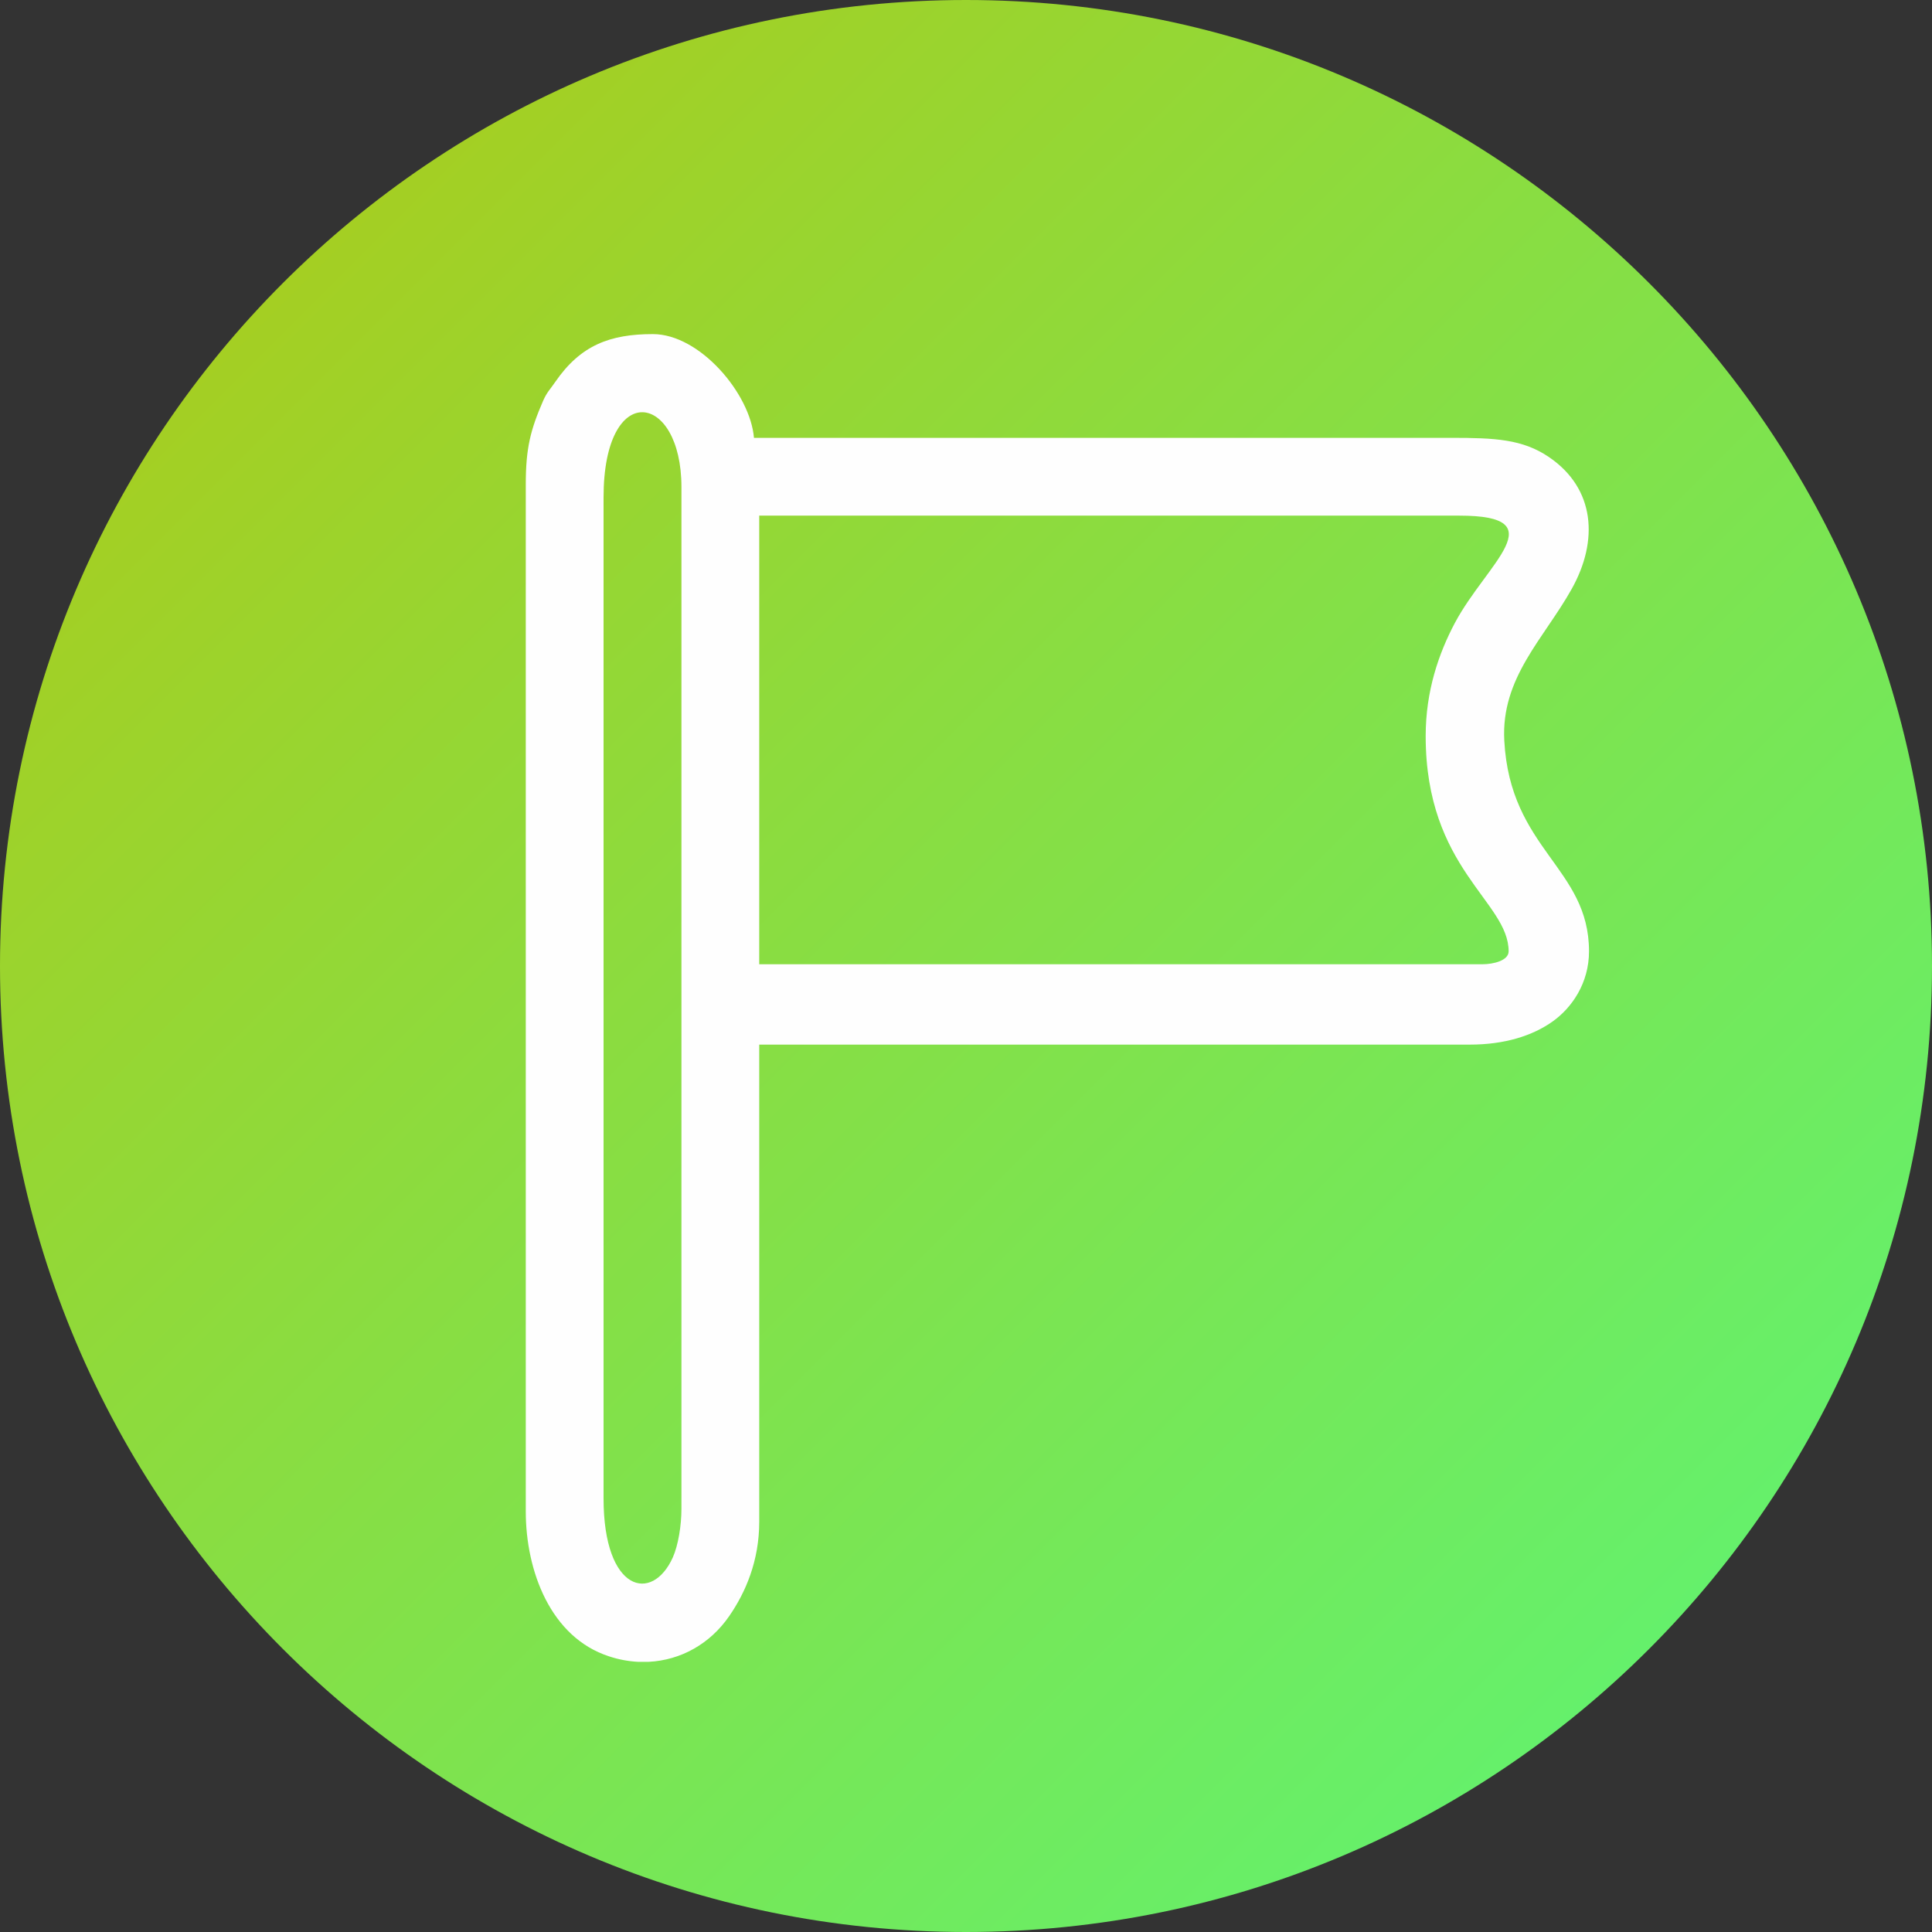
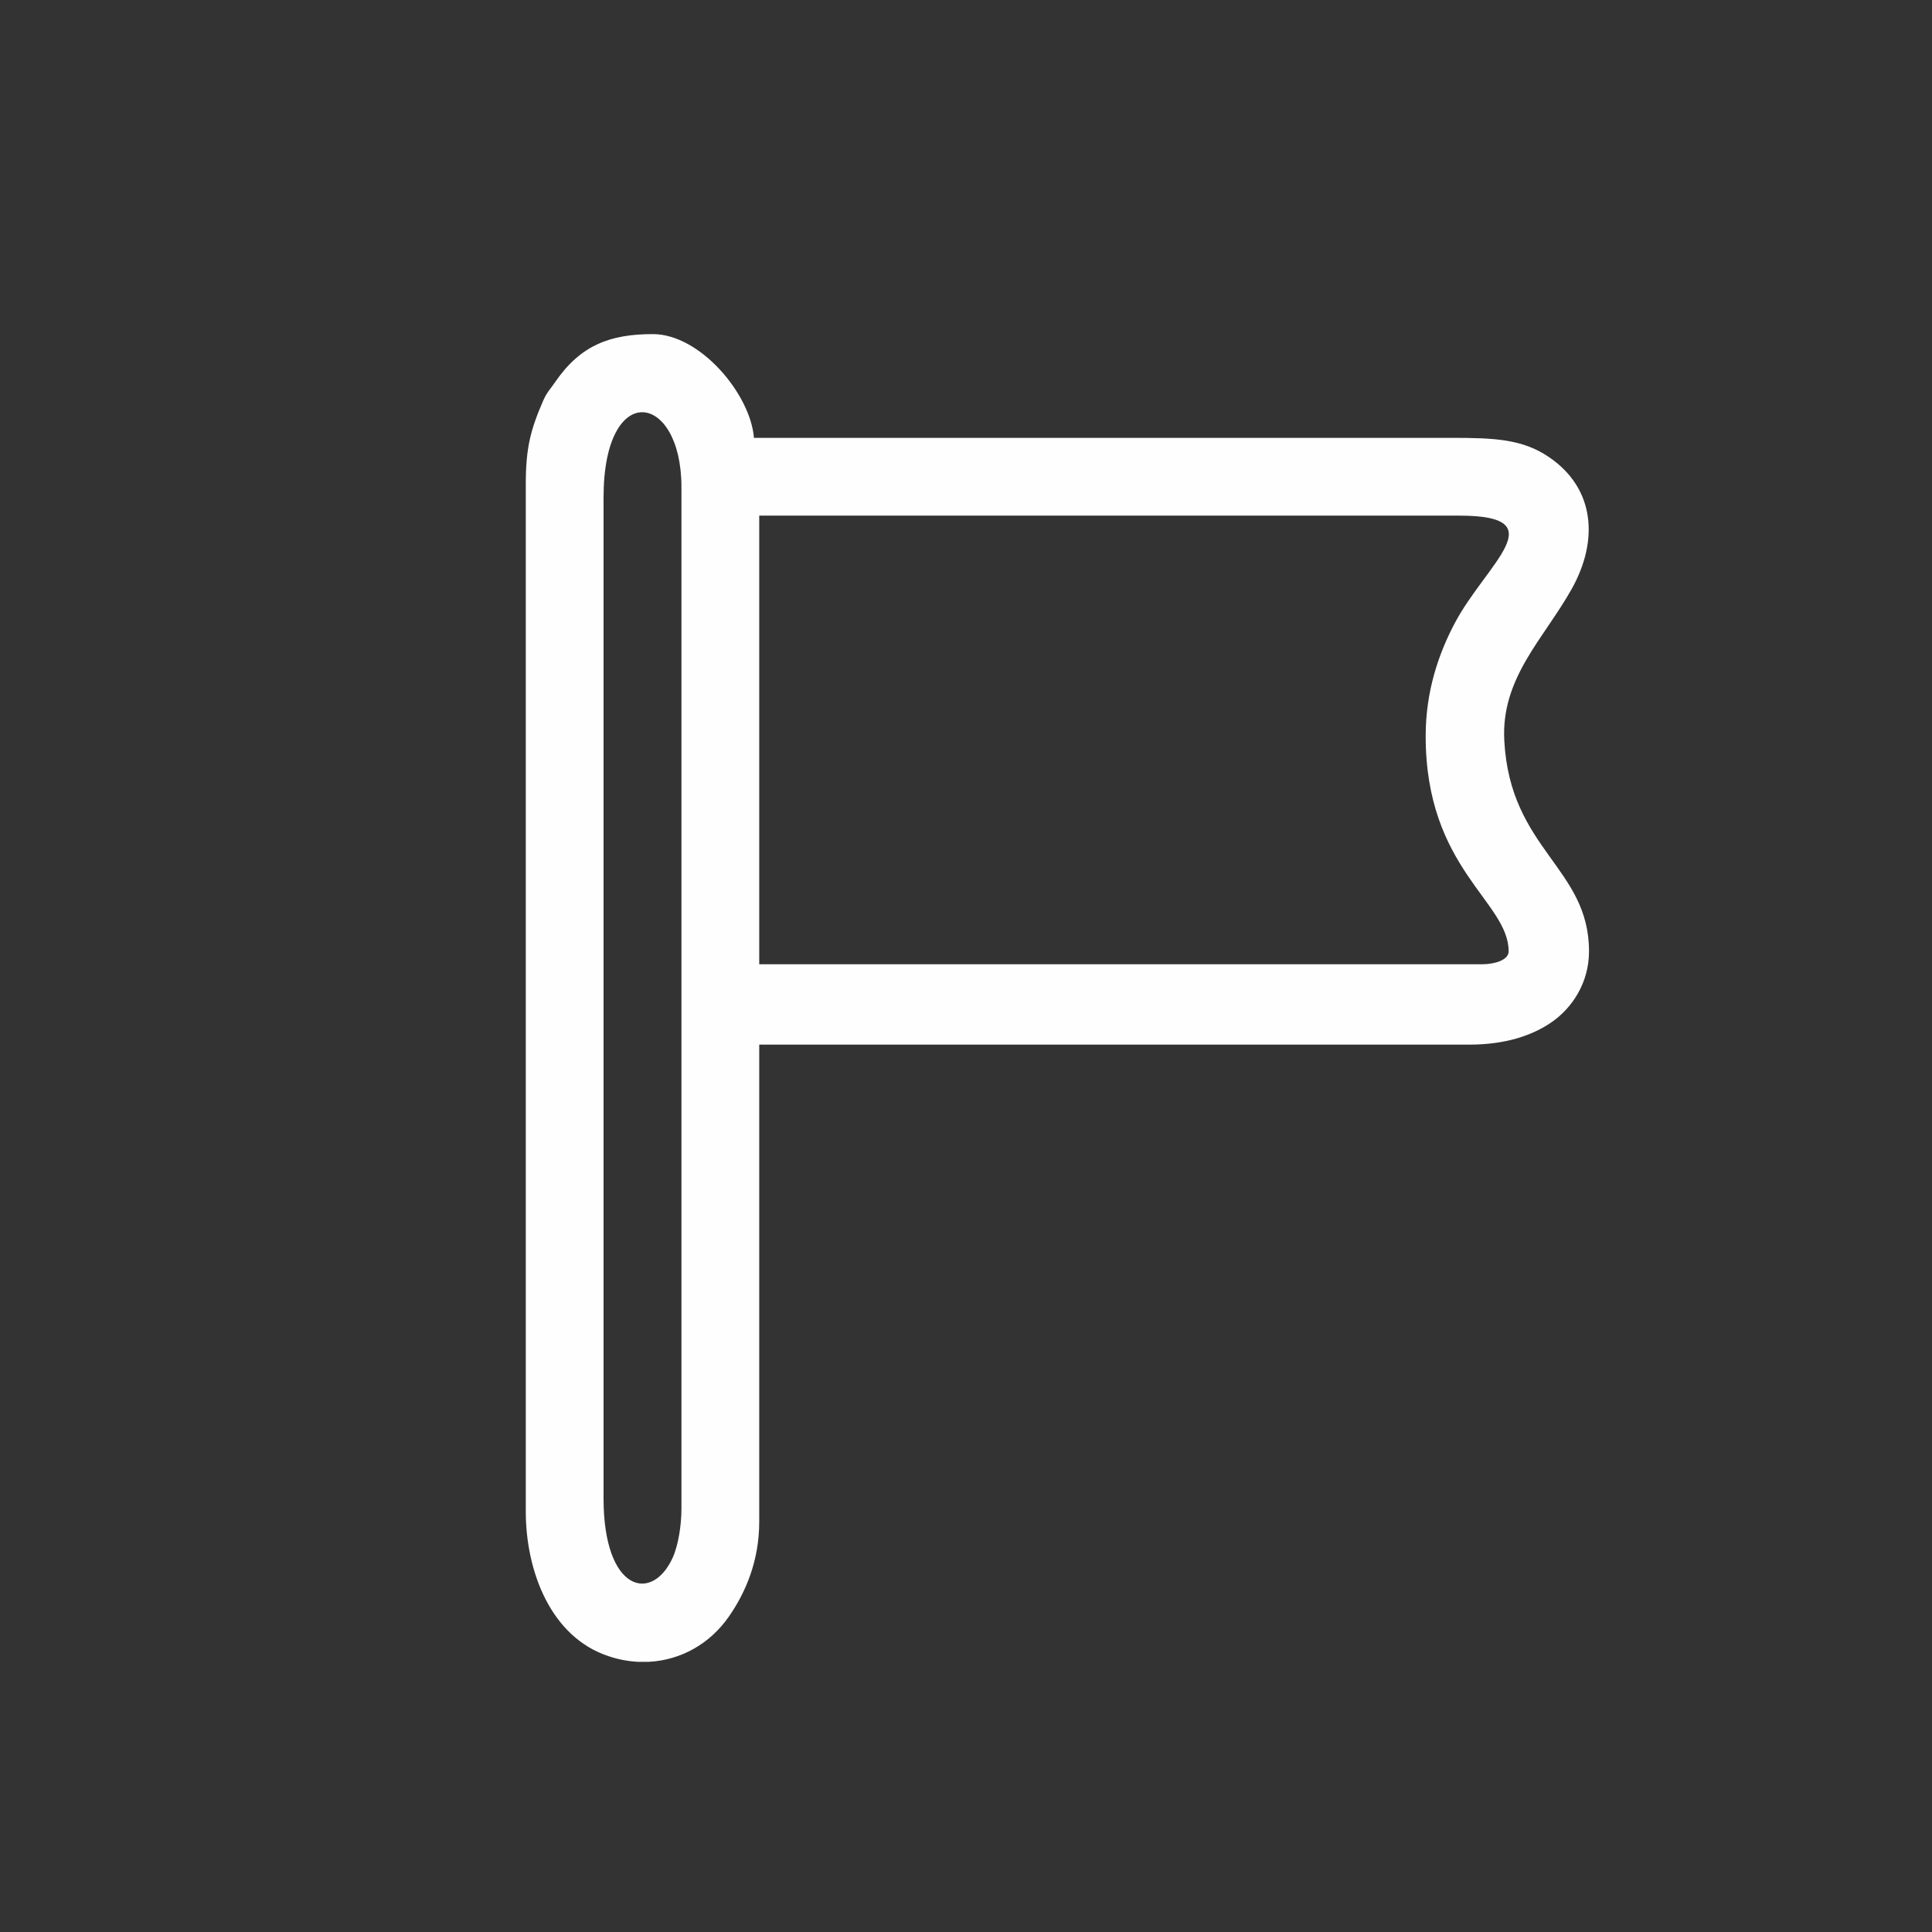
<svg xmlns="http://www.w3.org/2000/svg" xml:space="preserve" width="188px" height="188px" version="1.0" style="shape-rendering:geometricPrecision; text-rendering:geometricPrecision; image-rendering:optimizeQuality; fill-rule:evenodd; clip-rule:evenodd" viewBox="0 0 186.78 186.78">
  <rect x="0" y="0" width="186.78" height="186.78" fill="#333333" stroke="none" />
  <defs>
    <style type="text/css"> .fil1 {fill:#FEFEFE} .fil0 {fill:url(#id0);fill-rule:nonzero} </style>
    <linearGradient id="id0" gradientUnits="userSpaceOnUse" x1="186.78" y1="186.78" x2="0" y2="0">
      <stop offset="0" style="stop-opacity:1; stop-color:#58F77A" />
      <stop offset="1" style="stop-opacity:1; stop-color:#B1C814" />
    </linearGradient>
  </defs>
  <g id="Capa_x0020_1">
    <g id="_1615638146112">
-       <path class="fil0" d="M93.39 0l0 0c51.57,0 93.39,41.82 93.39,93.39l0 0c0,51.57 -41.82,93.39 -93.39,93.39l0 0c-51.57,0 -93.39,-41.82 -93.39,-93.39l0 0c0,-51.57 41.82,-93.39 93.39,-93.39z" />
      <path class="fil1" d="M58.35 144.86l0 -96.77c0,-11.42 7.53,-10.21 7.53,-1l0 98.77c0,1.62 -0.31,3.52 -0.83,4.7 -2,4.45 -6.7,3.35 -6.7,-5.7zm4.37 15.8l-1.05 0c-0.92,-0.05 -1.86,-0.22 -2.79,-0.53 -5.64,-1.83 -8.05,-8.24 -8.05,-14.01l0 -99.28c0,-3.54 0.46,-5.28 1.68,-8.1 0.37,-0.84 0.69,-1.11 1.18,-1.83 2.44,-3.54 5.29,-4.61 9.43,-4.61 4.54,0 9.42,5.76 9.77,10.03l67.44 0c4.16,0 6.87,0.12 9.42,1.86 4.46,3.03 4.82,8.07 2.19,12.76 -2.68,4.79 -6.84,8.57 -6.51,14.65 0.56,10.54 8.19,12.27 8.19,20.37 0,3.1 -1.68,5.47 -3.5,6.77 -1.96,1.4 -4.66,2.25 -8.03,2.25l-68.69 0 0 46.13c0,3.77 -1.31,6.82 -2.91,9.13 -1.84,2.67 -4.67,4.25 -7.77,4.41zm75.11 -89.5c0,12.84 8.02,15.99 8.02,20.81 0,0.92 -1.54,1.25 -2.51,1.25l-69.94 0 0 -43.37 67.68 0c9.35,0 2.66,4.59 -0.42,10.36 -1.56,2.94 -2.83,6.58 -2.83,10.95z" />
    </g>
  </g>
</svg>